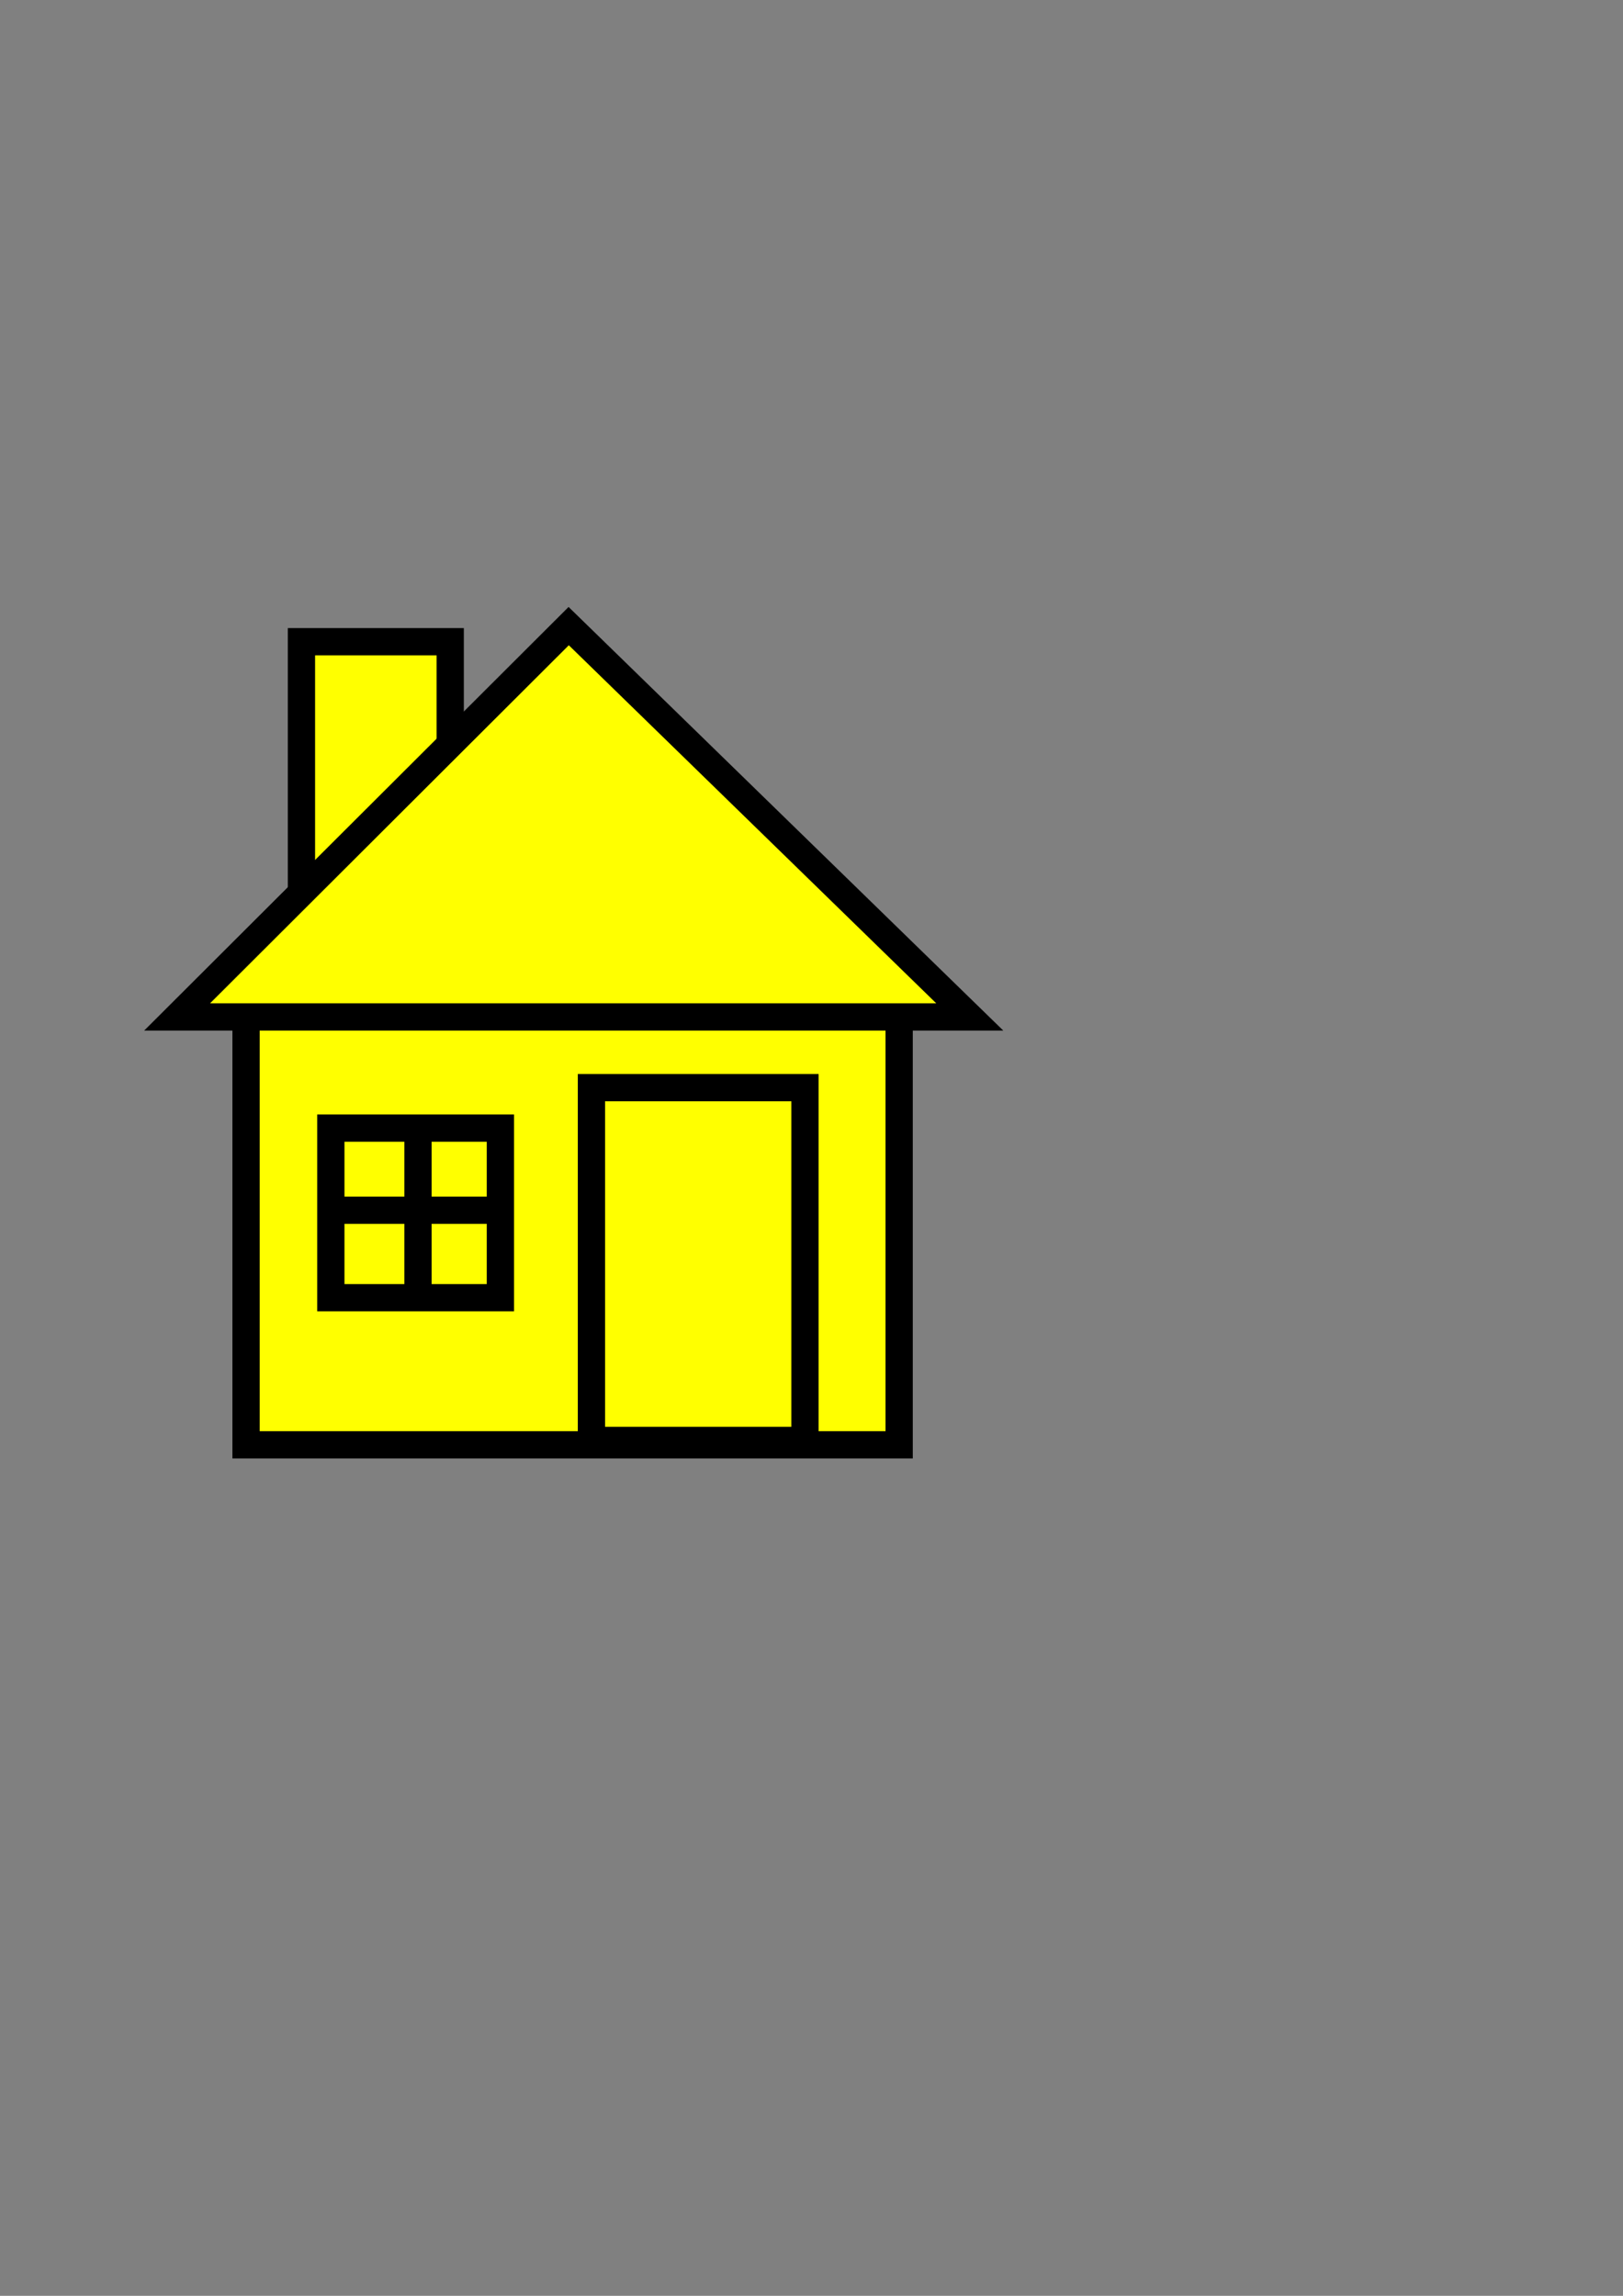
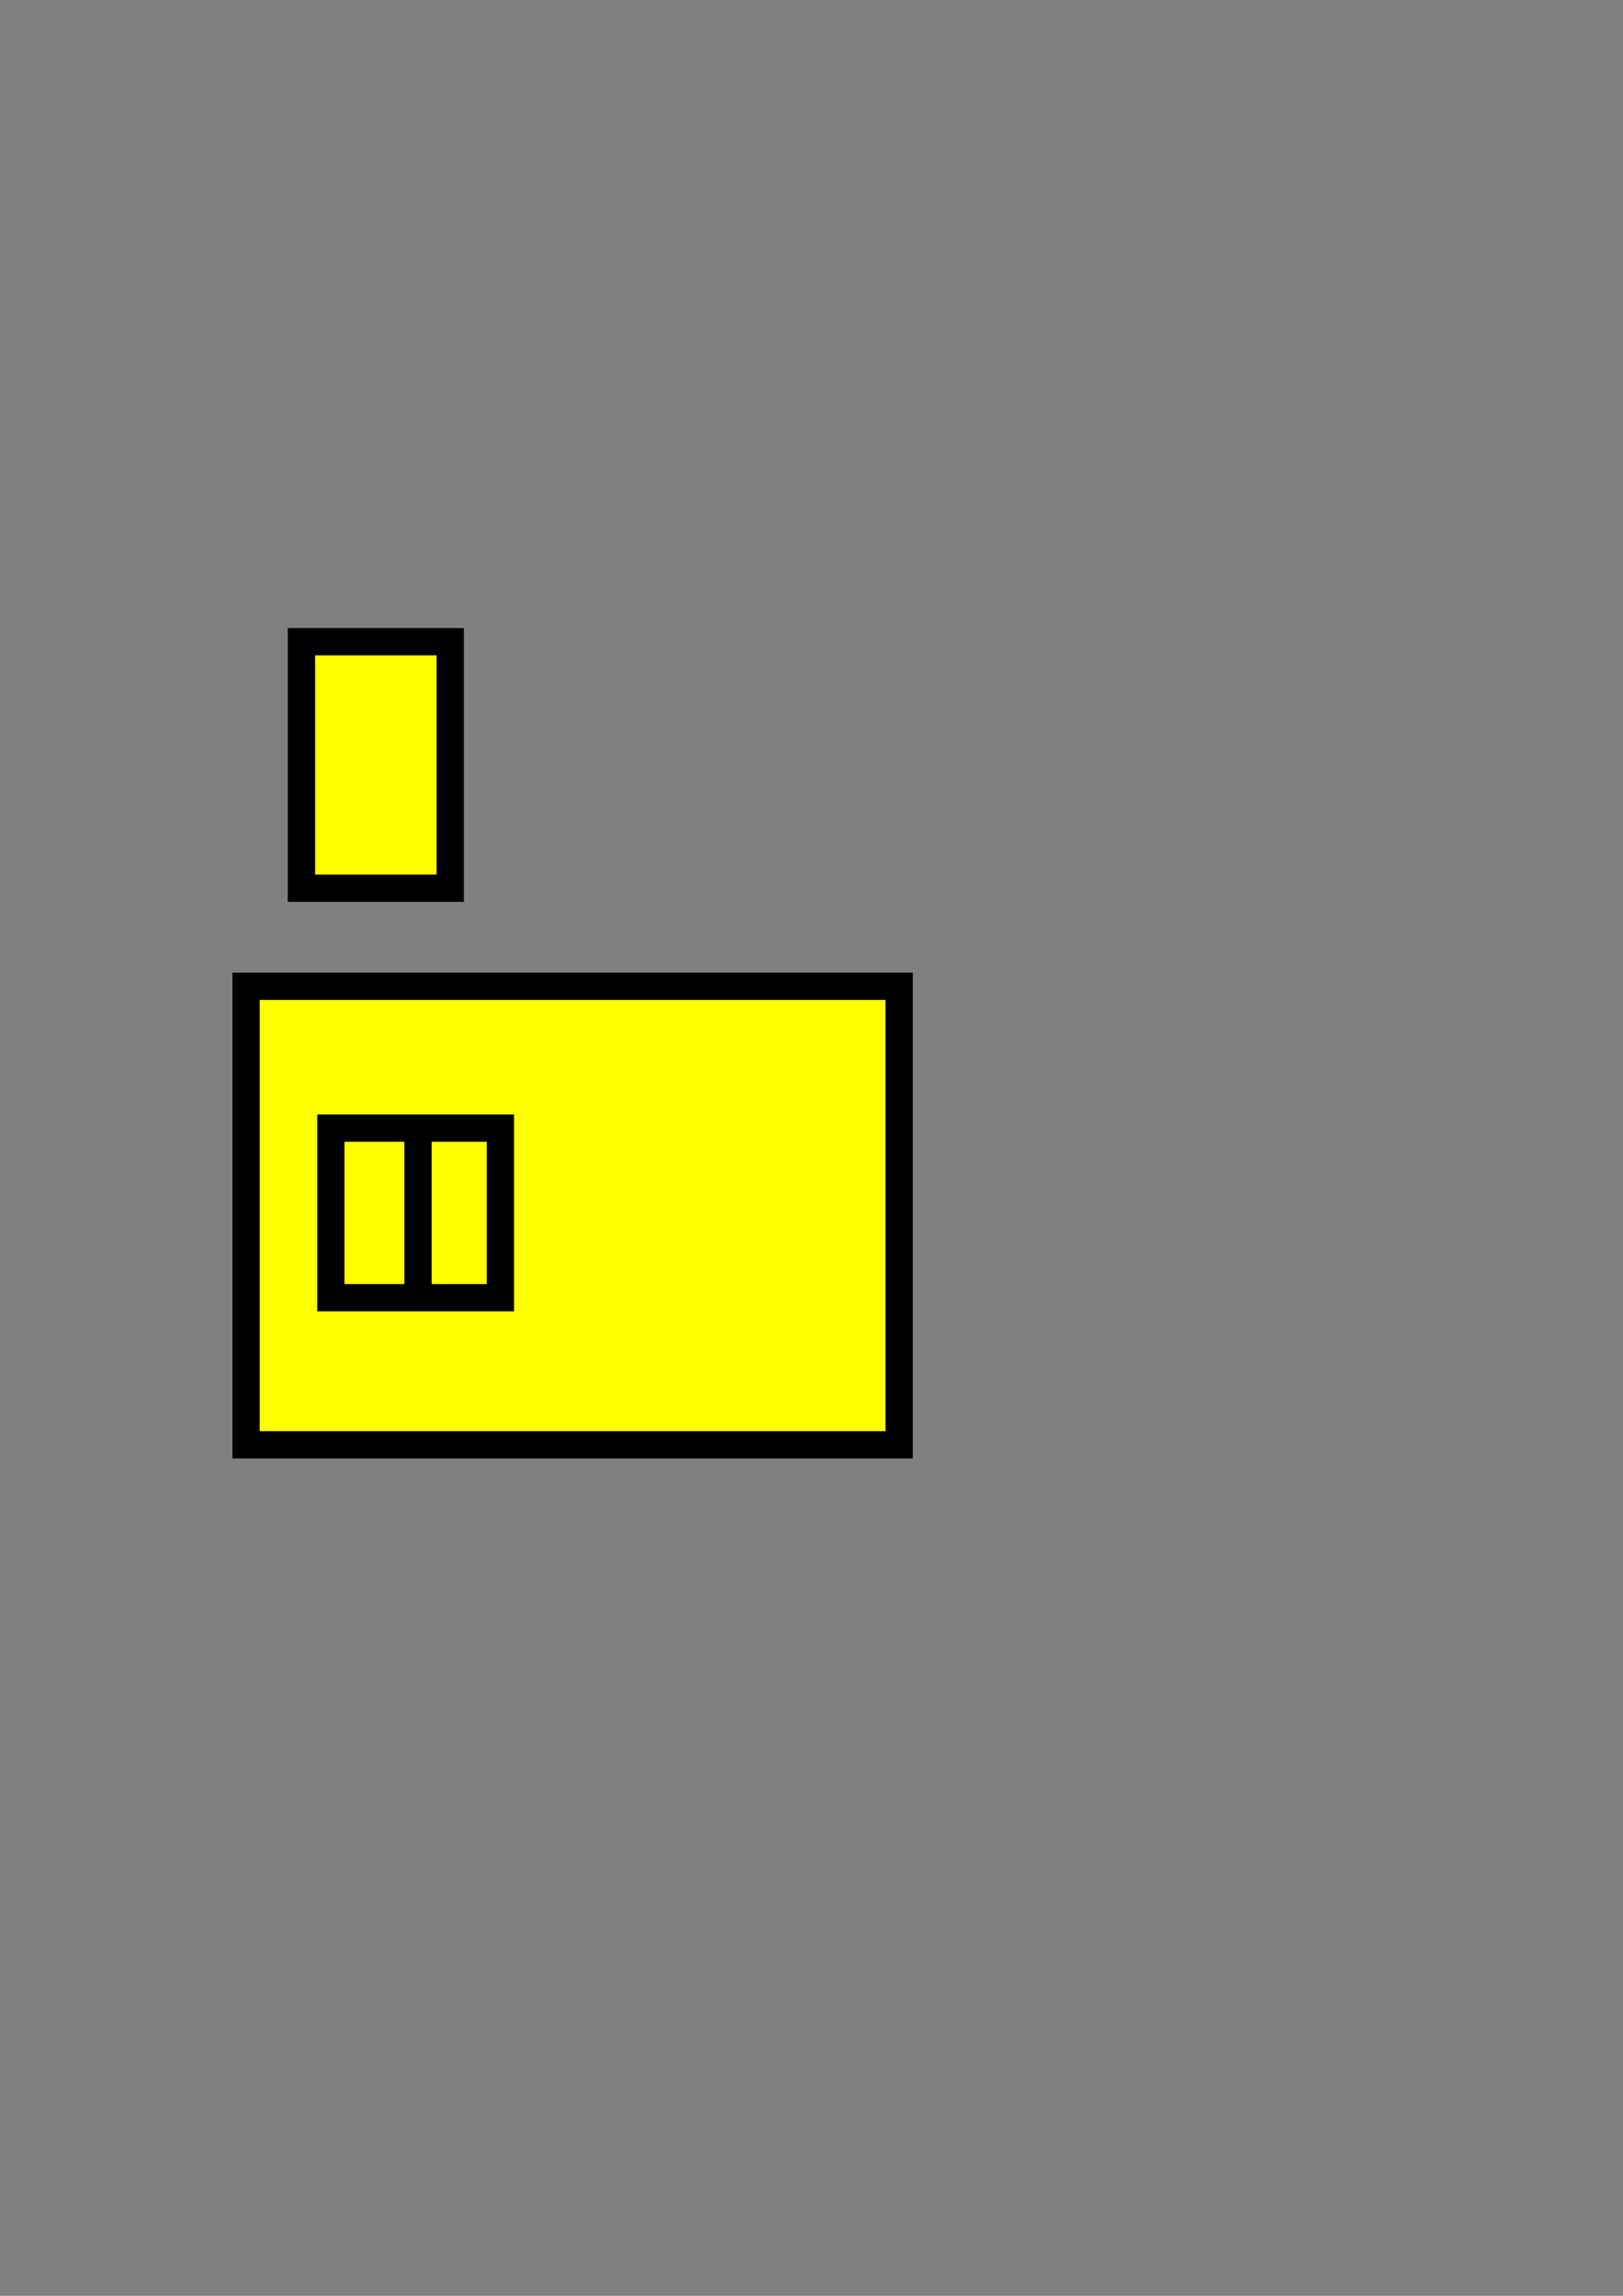
<svg xmlns="http://www.w3.org/2000/svg" width="744.094" height="1052.362">
  <rect width="100%" height="100%" fill="#808080" stroke="none" />
  <title>blueHouse</title>
  <g>
    <title>Layer 1</title>
    <g id="g638">
      <rect height="112.99" width="68.201" x="138.209" y="294.16" stroke-width="12.5" stroke="#000000" fill-rule="evenodd" fill="#ffff00" id="svg_2" />
      <rect height="210.177" width="299.43" x="112.805" y="452.105" stroke-width="12.5" stroke="#000000" fill-rule="evenodd" fill="#ffff00" id="svg_3" />
-       <rect height="161.725" width="97.891" x="271.157" y="498.564" stroke-width="12.5" stroke="#000000" fill-rule="evenodd" fill="#ffff00" id="svg_4" />
      <rect height="77.737" width="77.737" x="151.673" y="517.108" stroke-width="12.5" stroke="#000000" fill-rule="evenodd" fill="#ffff00" id="svg_5" />
      <path d="m191.63,519.122l0,71.255" stroke-width="12.5" stroke="#000000" fill-rule="evenodd" fill-opacity="0.75" fill="#ffff00" id="svg_6" />
-       <path d="m227.258,554.749l-71.255,0" stroke-width="12.5" stroke="#000000" fill-rule="evenodd" fill-opacity="0.75" fill="#ffff00" id="svg_7" />
-       <path d="m81.205,466.15l363.4,0l-183.876,-179.155l-179.524,179.155z" stroke-width="12.5" stroke="#000000" fill-rule="evenodd" fill="#ffff00" id="svg_8" />
    </g>
  </g>
</svg>